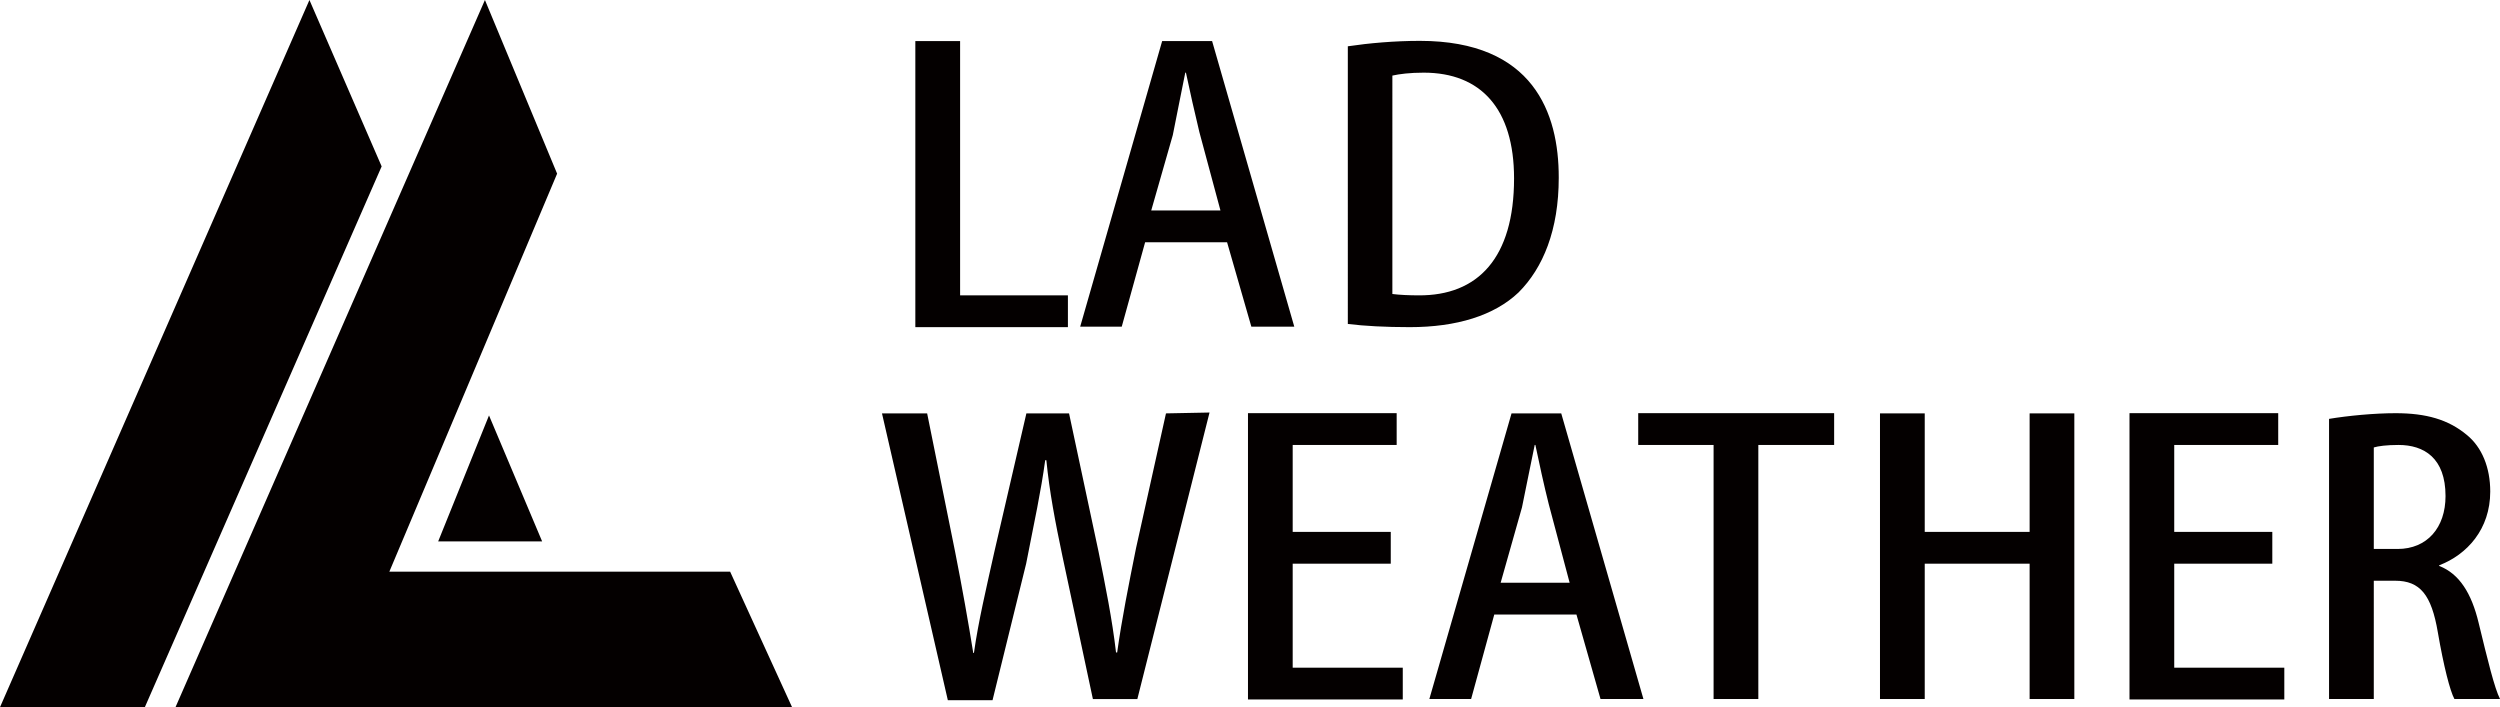
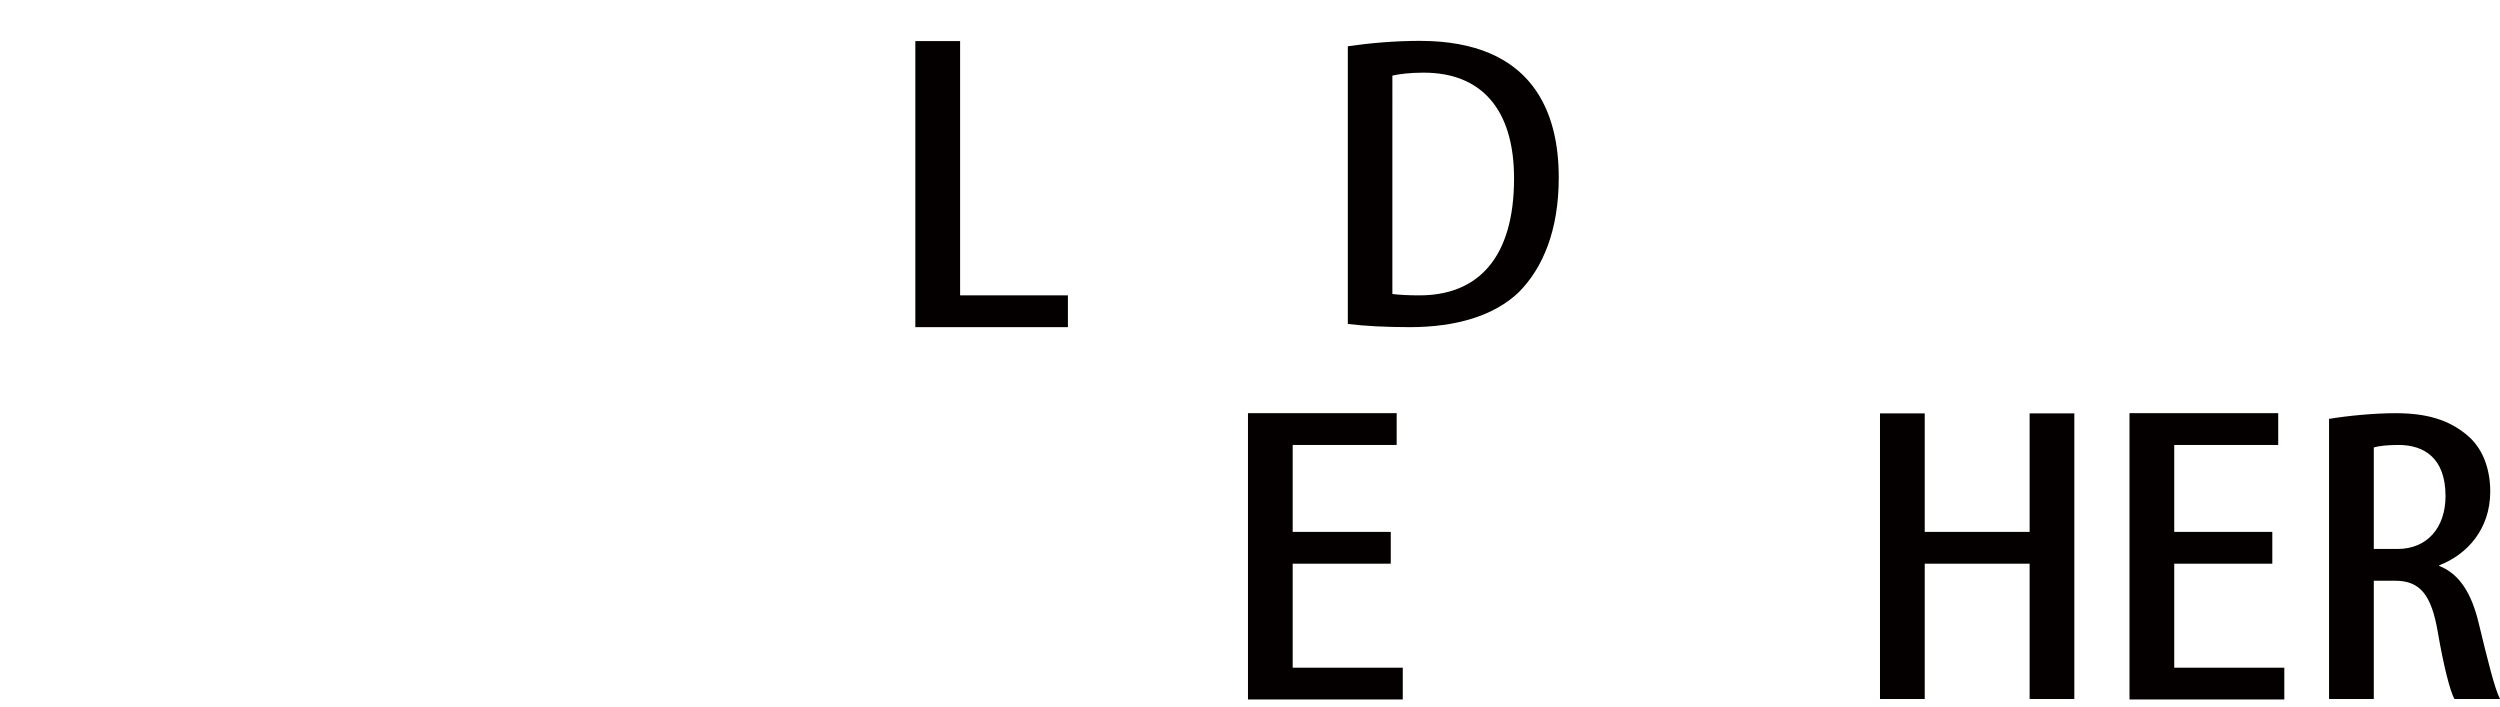
<svg xmlns="http://www.w3.org/2000/svg" version="1.1" id="レイヤー_1" x="0px" y="0px" width="90.188px" height="25.512px" viewBox="0 0 90.188 25.512" enable-background="new 0 0 90.188 25.512" xml:space="preserve">
  <g>
-     <path fill-rule="evenodd" clip-rule="evenodd" fill="#040000" d="M17.494,0L6.331,25.512h22.243l-2.235-4.89H14.046l6.052-14.357   L17.494,0z M11.163,0L0,25.512h5.225l8.543-19.509L11.163,0z M15.807,19.532h3.751l-1.917-4.545L15.807,19.532z" />
    <polygon fill-rule="evenodd" clip-rule="evenodd" fill="#040000" points="38.525,10.655 34.636,10.655 34.636,1.482 33.021,1.482    33.021,11.802 38.525,11.802  " />
-     <path fill-rule="evenodd" clip-rule="evenodd" fill="#040000" d="M41.531,7.592l0.778-2.719c0.163-0.794,0.311-1.589,0.45-2.252   h0.024c0.14,0.664,0.312,1.425,0.483,2.138l0.762,2.833H41.531z M43.727,1.482h-1.802l-2.957,10.303h1.499l0.844-3.046h2.956   l0.876,3.046h1.549L43.727,1.482z" />
    <path fill-rule="evenodd" clip-rule="evenodd" fill="#040000" d="M50.229,2.727c0.254-0.057,0.631-0.106,1.131-0.106   c2.063,0,3.26,1.302,3.26,3.816c0,2.867-1.303,4.234-3.448,4.218c-0.336,0-0.688-0.016-0.942-0.049V2.727z M48.624,11.687   c0.598,0.074,1.359,0.115,2.235,0.115c1.688,0,3.047-0.418,3.924-1.253c0.884-0.884,1.449-2.252,1.449-4.136V6.396   c0-2.302-0.901-4.922-5.013-4.922c-0.9,0-1.834,0.082-2.596,0.196V11.687z" />
-     <path fill-rule="evenodd" clip-rule="evenodd" fill="#040000" d="M42.063,14.913l-1.081,4.865c-0.271,1.352-0.508,2.531-0.68,3.76   h-0.041c-0.139-1.204-0.385-2.408-0.631-3.637l-1.064-4.988h-1.539l-1.147,4.955c-0.295,1.327-0.589,2.564-0.745,3.686H35.11   c-0.172-1.08-0.401-2.366-0.655-3.652l-1.008-4.988h-1.629l2.375,10.345h1.613l1.212-4.923c0.303-1.547,0.532-2.588,0.688-3.734   h0.041c0.114,1.146,0.319,2.22,0.581,3.465l1.098,5.151h1.604l2.604-10.336L42.063,14.913z" />
    <polygon fill-rule="evenodd" clip-rule="evenodd" fill="#040000" points="50.605,24.087 46.634,24.087 46.634,20.335    50.172,20.335 50.172,19.188 46.634,19.188 46.634,16.052 50.385,16.052 50.385,14.905 45.021,14.905 45.021,25.233 50.605,25.233     " />
-     <path fill-rule="evenodd" clip-rule="evenodd" fill="#040000" d="M54.136,21.023l0.77-2.72c0.164-0.793,0.319-1.588,0.459-2.252   h0.024c0.14,0.664,0.303,1.426,0.483,2.139l0.753,2.833H54.136z M56.322,14.913h-1.793l-2.965,10.304h1.507l0.835-3.047h2.965   l0.868,3.047h1.548L56.322,14.913z" />
-     <polygon fill-rule="evenodd" clip-rule="evenodd" fill="#040000" points="66.167,14.905 59.099,14.905 59.099,16.052    61.818,16.052 61.818,25.217 63.432,25.217 63.432,16.052 66.167,16.052  " />
    <polygon fill-rule="evenodd" clip-rule="evenodd" fill="#040000" points="74.832,14.913 73.219,14.913 73.219,19.188    69.435,19.188 69.435,14.913 67.821,14.913 67.821,25.217 69.435,25.217 69.435,20.335 73.219,20.335 73.219,25.217 74.832,25.217     " />
    <polygon fill-rule="evenodd" clip-rule="evenodd" fill="#040000" points="82.407,24.087 78.436,24.087 78.436,20.335    81.974,20.335 81.974,19.188 78.436,19.188 78.436,16.052 82.187,16.052 82.187,14.905 76.822,14.905 76.822,25.233 82.407,25.233     " />
    <path fill-rule="evenodd" clip-rule="evenodd" fill="#040000" d="M85.635,19.804v-3.662c0.155-0.049,0.467-0.09,0.893-0.09   c0.917,0,1.695,0.467,1.695,1.844c0,1.138-0.664,1.908-1.729,1.908H85.635z M87.993,20.394c1.007-0.386,1.843-1.303,1.843-2.662   c0-0.86-0.295-1.598-0.852-2.048c-0.664-0.549-1.458-0.778-2.563-0.778c-0.762,0-1.712,0.09-2.4,0.205v10.106h1.614V20.95h0.77   c0.9,0,1.311,0.508,1.54,1.859c0.213,1.236,0.442,2.121,0.598,2.407h1.646c-0.197-0.377-0.451-1.425-0.771-2.743   c-0.254-1.064-0.696-1.777-1.425-2.057V20.394z" />
  </g>
</svg>